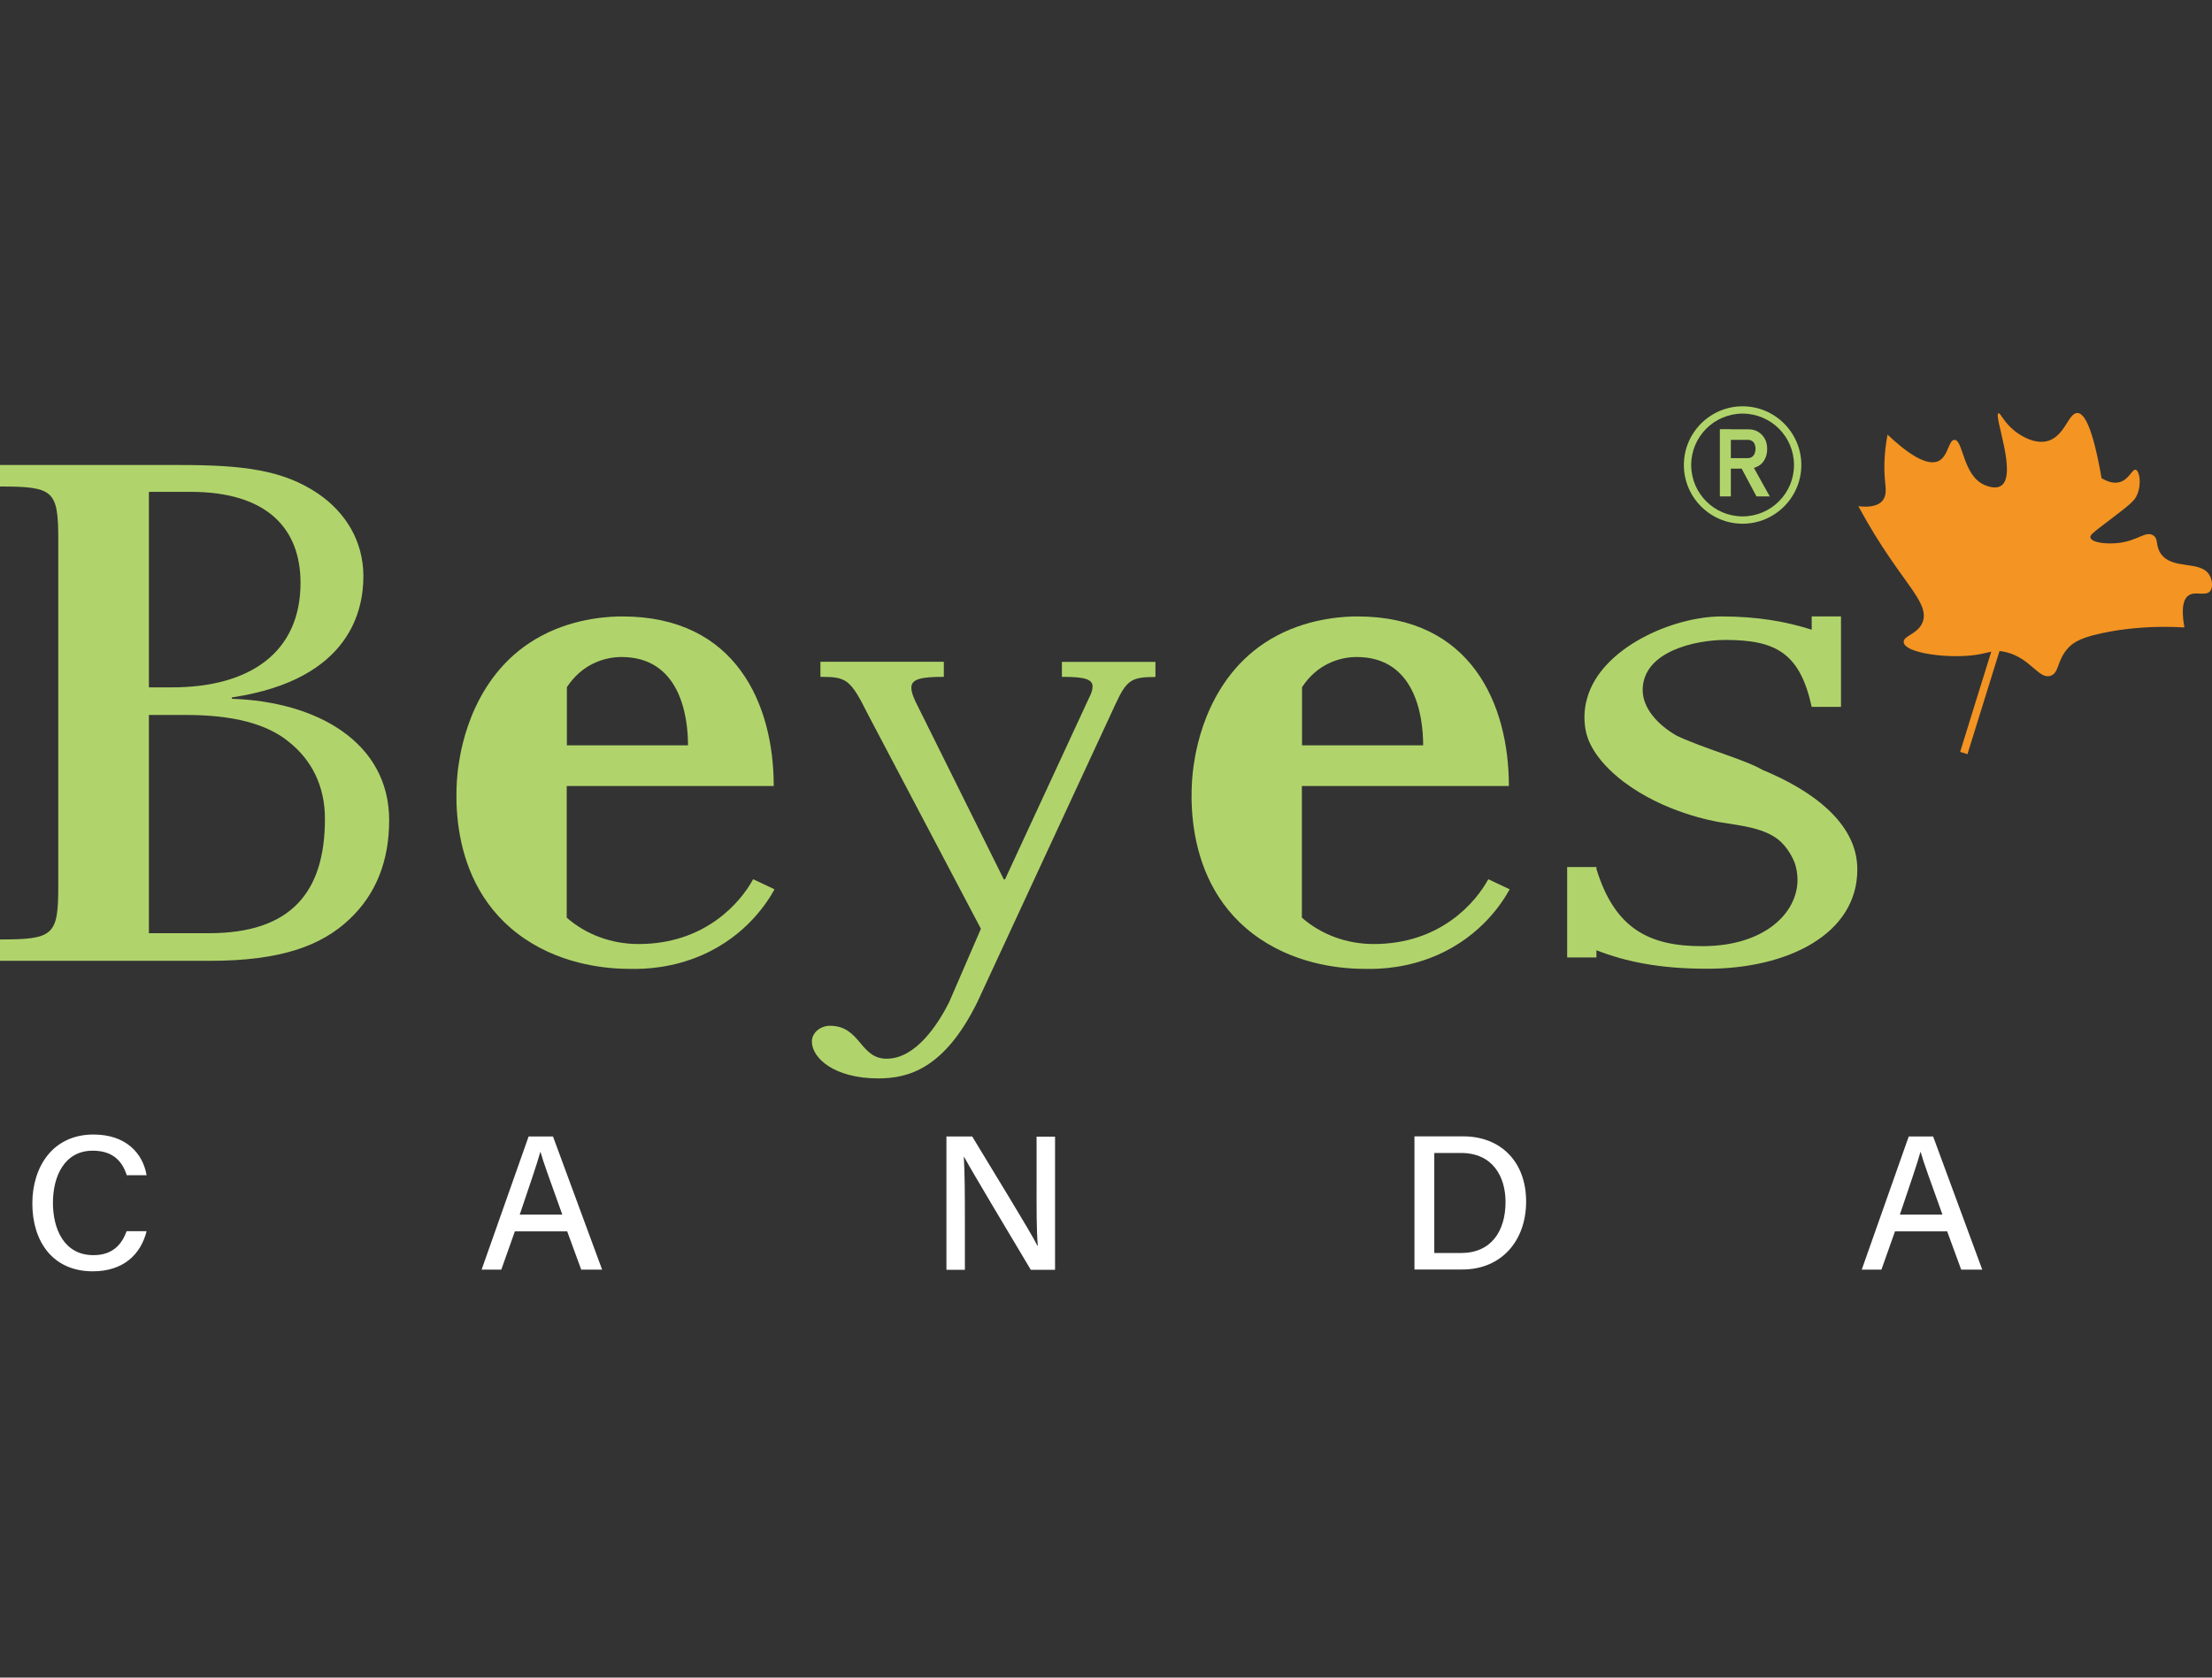
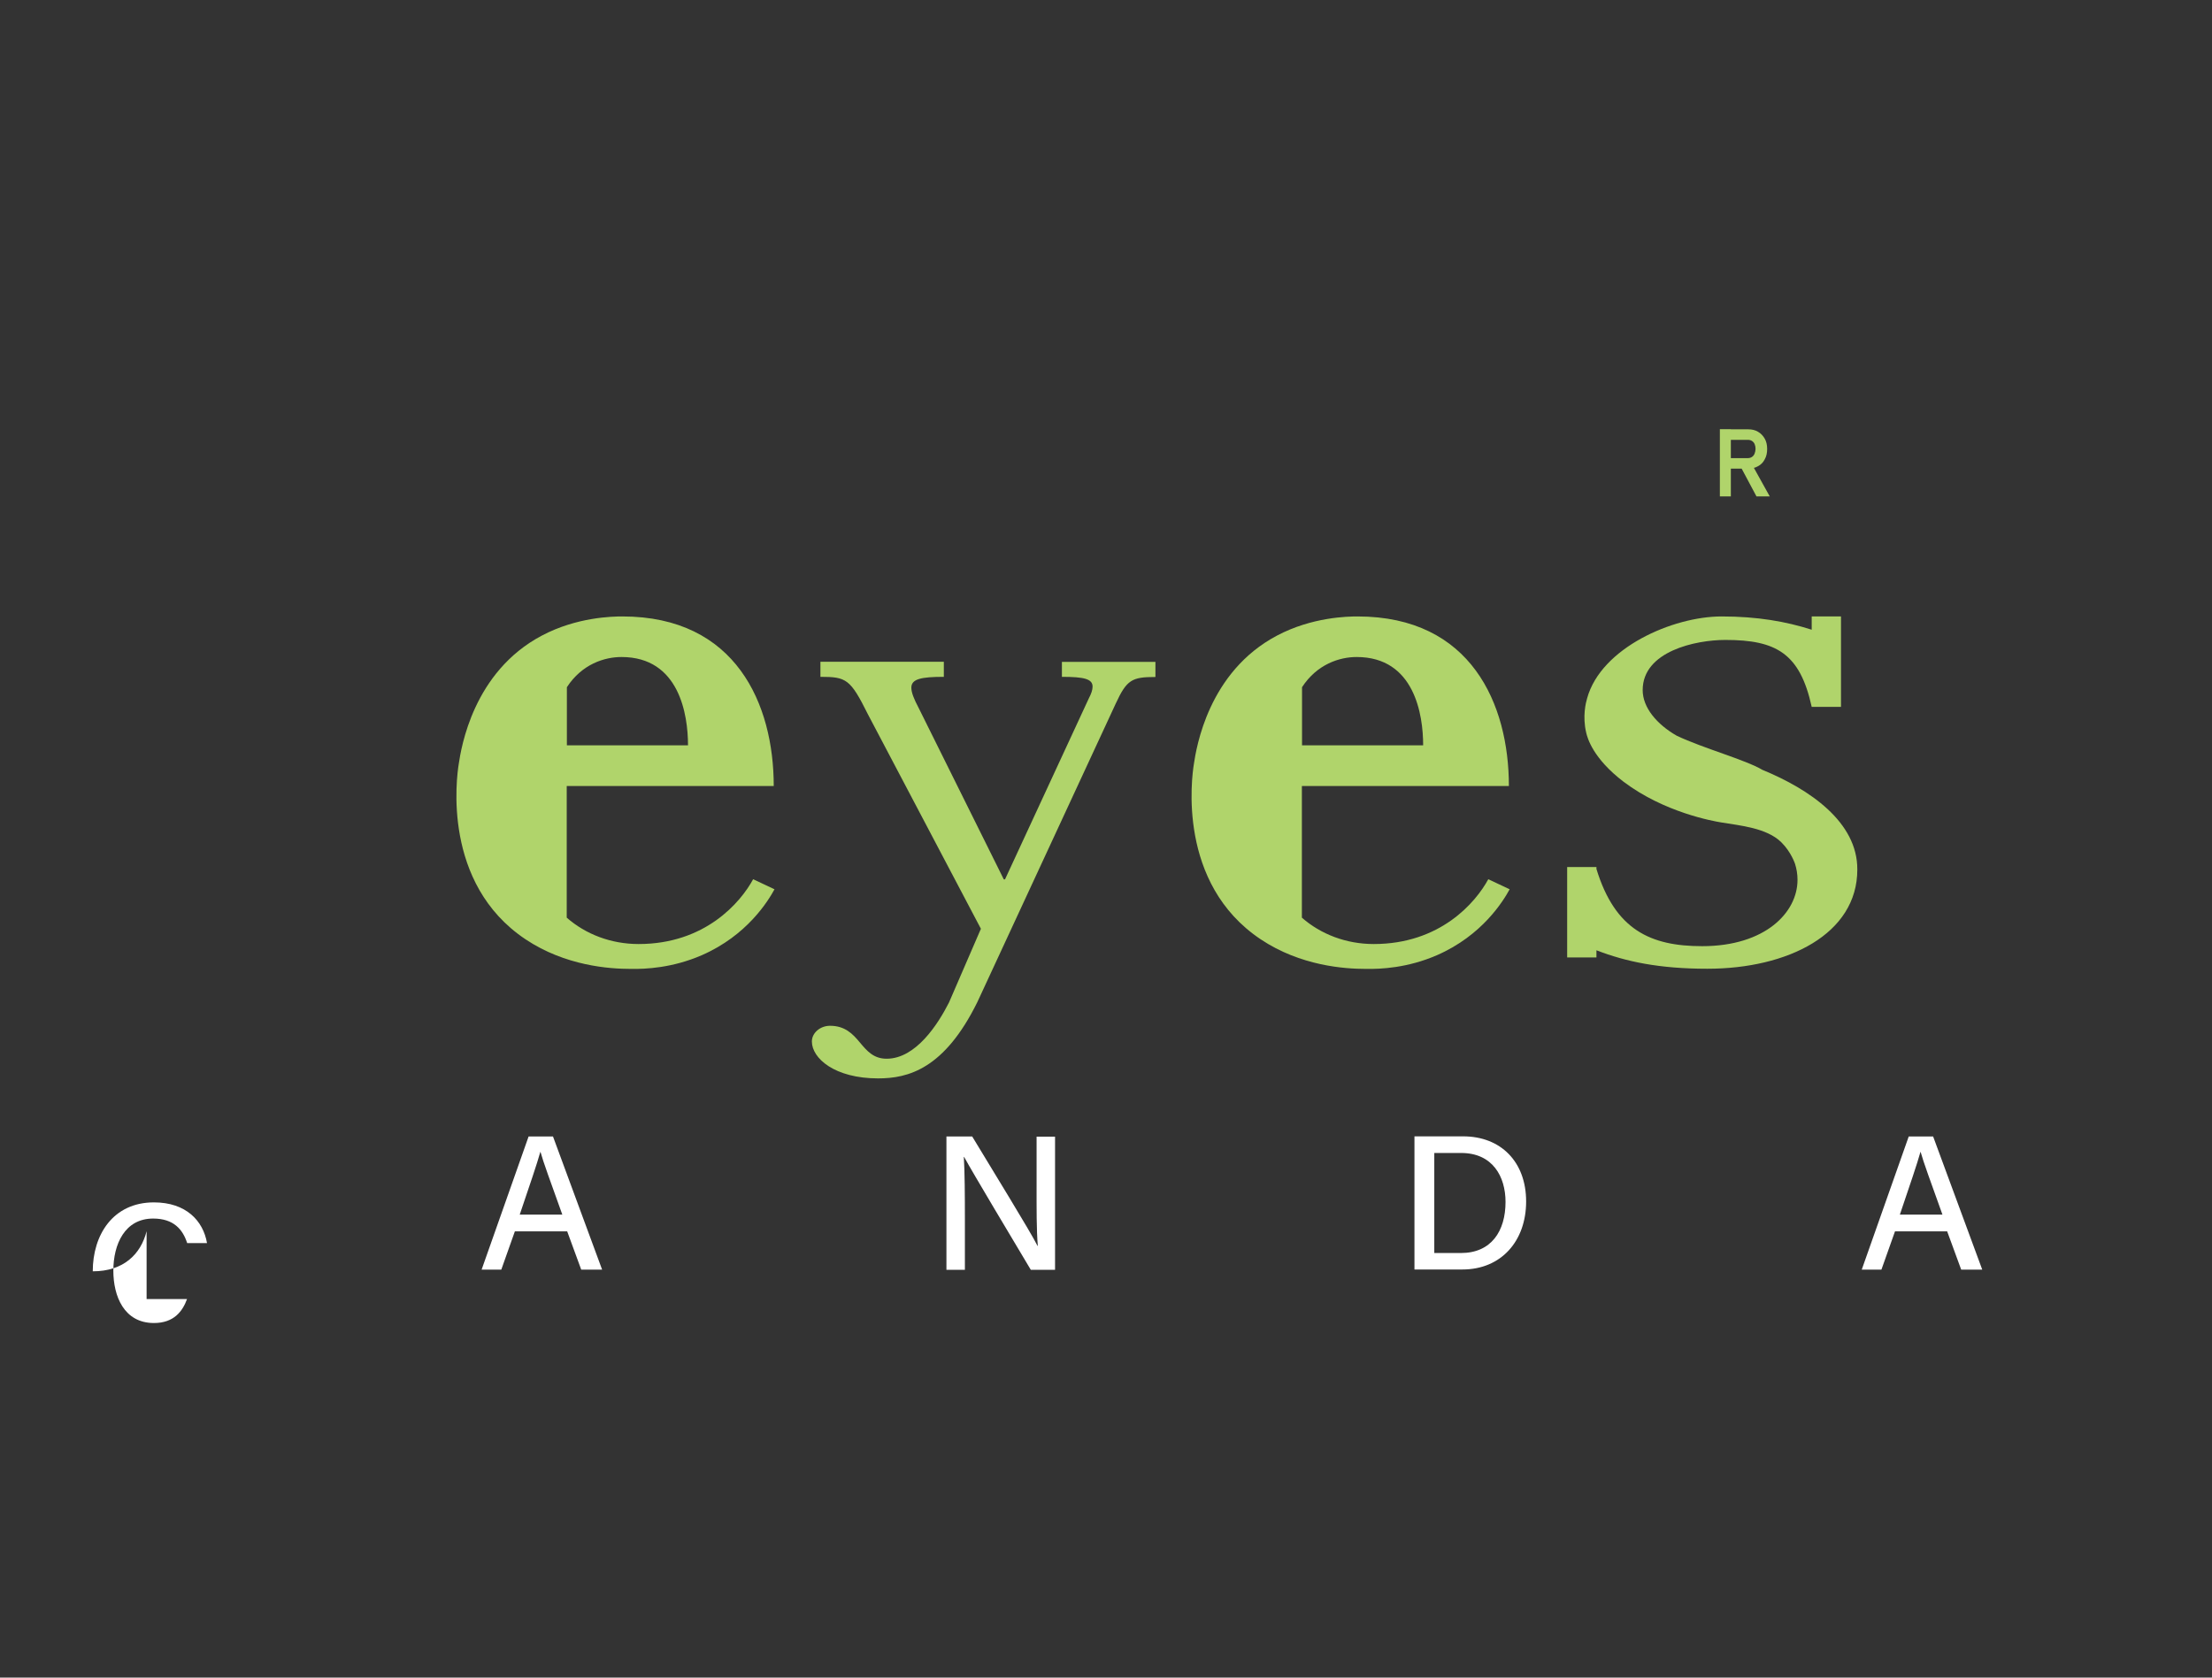
<svg xmlns="http://www.w3.org/2000/svg" xml:space="preserve" style="enable-background:new 0 0 145 110;" viewBox="0 0 145 110" y="0px" x="0px" id="Layer_1" version="1.1">
  <rect x="0" y="0" width="145" height="110" fill="#333333" stroke="none" />
  <style type="text/css">
	.st0{fill:#B0D46B;}
	.st1{fill:#F49422;}
	.st2{fill:#FFFFFF;}
</style>
  <g>
    <g>
-       <path d="M15.2,45.82v-0.09c7.89-1.18,8.62-5.88,8.62-7.95c0-2.29-1.16-4.17-2.95-5.4c-2.32-1.58-4.99-1.89-9.1-1.89H0    v1.41c3.53,0,3.82,0.26,3.82,3.51v22.67c0,3.25-0.29,3.52-3.82,3.52V63h13.8c4.55,0,7.26-0.97,9.1-2.72    c1.74-1.63,2.61-3.82,2.61-6.5C25.51,48.67,20.77,46,15.2,45.82z M12.49,32.25c5.08,0,7.21,2.46,7.21,5.97    c0,4.57-3.34,6.85-8.42,6.85H9.76V32.25H12.49z M13.7,61.19H9.76V46.88h2.44c3.05,0,5.28,0.57,6.73,1.76    c1.5,1.19,2.37,2.9,2.37,5.05C21.3,58.51,19.07,61.19,13.7,61.19z" class="st0" />
      <path d="M69.62,44.38c1.45,0,2,0.14,2,0.64c0,0.21-0.08,0.46-0.25,0.78l-5.49,11.86h-0.08L60.21,46.4    c-0.3-0.57-0.47-0.99-0.47-1.31c0-0.57,0.64-0.71,2.13-0.71v-0.99h-8.09v0.99c1.7,0,1.96,0.14,3.11,2.45l7.41,14.07l-2.09,4.83    c-0.72,1.42-2.17,3.69-4.09,3.69c-0.85,0-1.28-0.5-1.75-1.06c-0.47-0.57-0.98-1.1-1.96-1.1c-0.64,0-1.19,0.46-1.19,1.03    c0,1.1,1.49,2.42,4.34,2.42c1.96,0,4.34-0.6,6.51-5.01l9.07-19.57c0.72-1.56,1.06-1.74,2.6-1.74v-0.99h-6.13V44.38z" class="st0" />
      <path d="M115.53,50.48c-1.11-0.66-3.87-1.41-5.62-2.24c-1.31-0.75-2.23-1.85-2.23-2.99c0-2.55,3.48-3.29,5.42-3.29    c3.34,0,4.89,0.88,5.66,4.39h1.92v-5.93h-1.92v0.87c-1.69-0.54-3.56-0.87-5.91-0.87c-3.19,0-7.89,2.05-8.81,5.36    c-0.08,0.27-0.32,1.18-0.06,2.27c0.08,0.34,0.44,1.68,2.45,3.21c2.66,2.01,5.86,2.58,6.42,2.67c1.19,0.2,2.96,0.35,3.92,1.3    c0.65,0.64,0.9,1.42,0.9,1.42c0.1,0.32,0.16,0.66,0.16,1.04c0,2.15-2.13,4.35-6.25,4.35c-3.4,0-5.71-1.08-6.93-5.06v-0.13h-1.92    v5.93h1.92v-0.47c1.94,0.75,4.13,1.21,7.27,1.21c5.28,0,9.83-2.28,9.83-6.5C121.77,53.9,118.62,51.75,115.53,50.48z" class="st0" />
      <path d="M41.86,61.9c-1.8,0-3.47-0.64-4.71-1.73v-8.63h13.57c0-5.36-2.47-11.12-9.92-11.12    c-0.65,0-2.98,0.04-5.27,1.25c-4.52,2.38-5.3,7.37-5.46,8.43c-0.14,0.87-1.1,7.83,4.38,11.49c2.62,1.75,5.51,1.94,6.88,1.94    c0.98,0.02,2.75-0.06,4.68-0.9c2.97-1.3,4.34-3.55,4.76-4.32l-1.4-0.66C48.54,59.18,46.22,61.9,41.86,61.9z M40.74,43.08    c3.8,0,4.36,3.8,4.36,5.79h-7.94v-3.81C38.15,43.54,39.63,43.08,40.74,43.08z" class="st0" />
      <path d="M90.05,61.9c-1.8,0-3.47-0.64-4.71-1.73v-8.63h13.57c0-5.36-2.47-11.12-9.92-11.12    c-0.65,0-2.98,0.04-5.27,1.25c-4.52,2.38-5.3,7.37-5.46,8.43c-0.14,0.87-1.1,7.83,4.38,11.49c2.62,1.75,5.51,1.94,6.88,1.94    c0.98,0.02,2.75-0.06,4.68-0.9c2.97-1.3,4.34-3.55,4.76-4.32l-1.4-0.66C96.73,59.18,94.41,61.9,90.05,61.9z M88.93,43.08    c3.8,0,4.36,3.8,4.36,5.79h-7.94v-3.81C86.34,43.54,87.82,43.08,88.93,43.08z" class="st0" />
-       <path d="M144.84,37.72c-0.58-1.01-2.42-0.32-3.19-1.41c-0.38-0.54-0.13-1-0.53-1.22c-0.48-0.27-0.95,0.33-2.16,0.5    c-0.85,0.12-1.85-0.01-1.93-0.34c-0.04-0.17,0.18-0.33,1.02-0.97c1.59-1.21,1.87-1.42,2.05-1.86c0.3-0.72,0.14-1.55-0.1-1.62    c-0.23-0.06-0.43,0.63-1.04,0.81c-0.45,0.13-0.91-0.08-1.2-0.26c-0.61-3.51-1.17-4.26-1.58-4.27c-0.61-0.02-0.83,1.61-2.05,1.86    c-0.94,0.19-1.91-0.56-2.06-0.68c-0.73-0.57-0.93-1.21-1.07-1.16c-0.33,0.11,1.24,4.01,0.19,4.74c-0.4,0.28-1.03-0.01-1.12-0.05    c-1.41-0.63-1.38-2.95-1.95-2.95c-0.39,0-0.4,1.06-1.03,1.38c-0.81,0.41-2.17-0.6-3.36-1.72c-0.24,1.28-0.23,2.28-0.17,2.97    c0.05,0.53,0.13,1-0.15,1.35c-0.37,0.45-1.13,0.43-1.59,0.37c0.75,1.4,1.46,2.51,2,3.3c1.51,2.24,2.58,3.28,2.22,4.28    c-0.3,0.82-1.31,0.91-1.25,1.35c0.09,0.61,2.11,0.95,3.76,0.9c1.06-0.03,1.54-0.2,1.98-0.29c-0.32,1.03-2.04,6.55-2.04,6.57    l0.48,0.15l2.1-6.76c0.13,0.01,0.27,0.03,0.43,0.07c1.62,0.4,2.15,1.81,2.92,1.55c0.57-0.19,0.4-0.99,1.13-1.8    c0.35-0.39,0.9-0.77,2.83-1.11c1.14-0.2,2.78-0.38,4.81-0.26c-0.25-1.39-0.01-1.91,0.28-2.1c0.44-0.3,1.1,0.08,1.41-0.28    C145.07,38.53,145.03,38.05,144.84,37.72z" class="st1" />
    </g>
    <g>
-       <path d="M9.61,80.73c-0.38,1.51-1.51,2.63-3.53,2.63c-2.64,0-3.96-1.98-3.96-4.45c0-2.38,1.32-4.52,4.01-4.52    c2.11,0,3.23,1.21,3.48,2.67h-1.3c-0.29-0.9-0.89-1.61-2.23-1.61c-1.86,0-2.61,1.68-2.61,3.42c0,1.67,0.7,3.43,2.66,3.43    c1.32,0,1.88-0.78,2.17-1.57H9.61z" class="st2" />
+       <path d="M9.61,80.73c-0.38,1.51-1.51,2.63-3.53,2.63c0-2.38,1.32-4.52,4.01-4.52    c2.11,0,3.23,1.21,3.48,2.67h-1.3c-0.29-0.9-0.89-1.61-2.23-1.61c-1.86,0-2.61,1.68-2.61,3.42c0,1.67,0.7,3.43,2.66,3.43    c1.32,0,1.88-0.78,2.17-1.57H9.61z" class="st2" />
      <path d="M33.75,80.74l-0.89,2.51h-1.29l3.08-8.73h1.6l3.22,8.73H38.1l-0.92-2.51H33.75z M36.86,79.64    c-0.79-2.21-1.24-3.42-1.43-4.11h-0.01c-0.21,0.76-0.71,2.22-1.35,4.11H36.86z" class="st2" />
      <path d="M62.04,83.25v-8.73h1.69c1.22,2.03,3.81,6.22,4.28,7.17h0.02c-0.09-1.08-0.08-2.48-0.08-3.91v-3.25h1.21v8.73    h-1.59c-1.11-1.86-3.84-6.42-4.37-7.4h-0.02c0.06,0.95,0.07,2.49,0.07,4.06v3.34H62.04z" class="st2" />
      <path d="M92.72,74.51h3.19c2.47,0,4.13,1.67,4.13,4.27c0,2.58-1.62,4.46-4.18,4.46h-3.14V74.51z M94.02,82.16h1.75    c1.98,0,2.92-1.43,2.92-3.35c0-1.67-0.85-3.21-2.91-3.21h-1.76V82.16z" class="st2" />
      <path d="M124.22,80.74l-0.89,2.51h-1.29l3.08-8.73h1.6l3.22,8.73h-1.38l-0.92-2.51H124.22z M127.33,79.64    c-0.79-2.21-1.24-3.42-1.43-4.11h-0.01c-0.21,0.76-0.71,2.22-1.35,4.11H127.33z" class="st2" />
    </g>
    <g>
      <g>
-         <path d="M114.23,34.34c-2.12,0-3.85-1.73-3.85-3.85s1.73-3.85,3.85-3.85c2.12,0,3.85,1.73,3.85,3.85     S116.35,34.34,114.23,34.34z M114.23,27.12c-1.86,0-3.37,1.51-3.37,3.37s1.51,3.37,3.37,3.37c1.86,0,3.37-1.51,3.37-3.37     S116.09,27.12,114.23,27.12z" class="st0" />
-       </g>
+         </g>
    </g>
    <g>
      <g>
        <g>
          <path d="M112.74,28.14h0.72v4.41h-0.72V28.14z M113.04,30.04h1.52c0.1,0,0.19-0.02,0.27-0.07      c0.08-0.05,0.14-0.12,0.18-0.21c0.04-0.09,0.06-0.2,0.07-0.32c0-0.12-0.02-0.22-0.06-0.32c-0.04-0.09-0.1-0.16-0.18-0.21      c-0.08-0.05-0.17-0.07-0.27-0.07h-1.52v-0.69h1.54c0.25,0,0.47,0.05,0.65,0.16c0.19,0.11,0.33,0.26,0.44,0.45      s0.16,0.42,0.16,0.68c0,0.26-0.05,0.49-0.16,0.68c-0.1,0.2-0.25,0.35-0.44,0.45c-0.19,0.11-0.41,0.16-0.65,0.16h-1.54V30.04z       M114.1,30.6l0.75-0.14l1.16,2.09h-0.87L114.1,30.6z" class="st0" />
        </g>
      </g>
    </g>
  </g>
</svg>